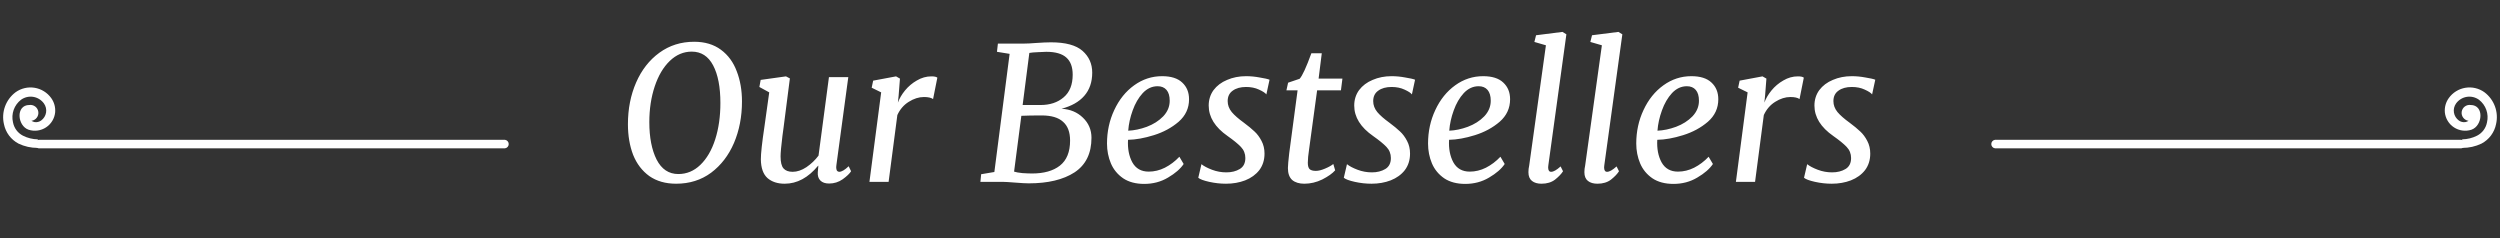
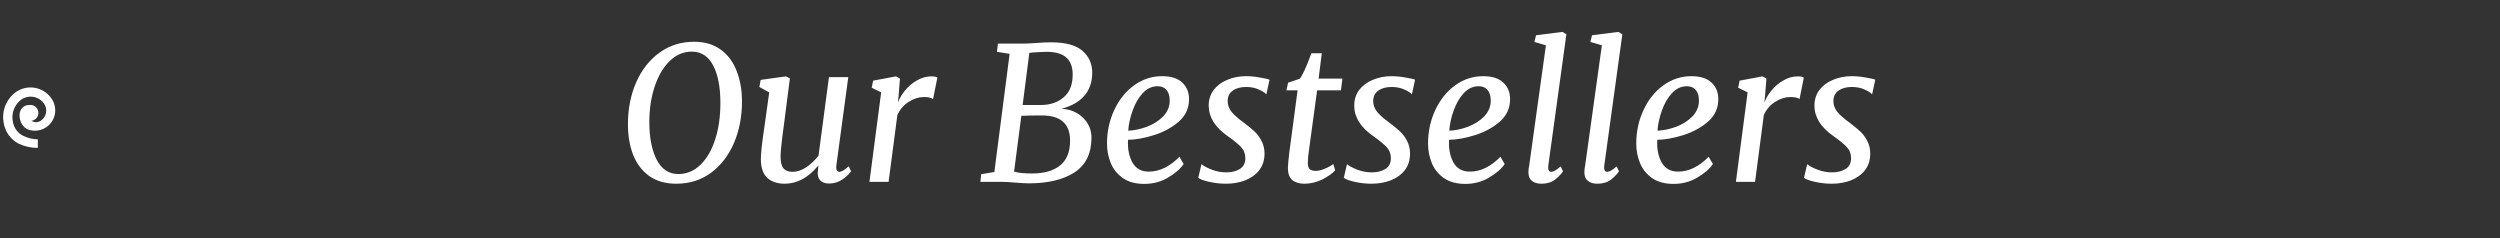
<svg xmlns="http://www.w3.org/2000/svg" width="430" height="41" viewBox="0 0 430 41" fill="none">
  <rect x="0" y="0" width="430" height="41" fill="#333333" stroke="none" />
  <path fill-rule="evenodd" clip-rule="evenodd" d="M5.407 20.777C5.768 20.73 6.095 20.543 6.317 20.255C6.54 19.967 6.639 19.603 6.592 19.242C6.546 18.881 6.358 18.554 6.07 18.331C5.782 18.109 5.418 18.011 5.057 18.057C2.667 18.057 2.967 21.657 4.927 22.317C5.426 22.476 5.953 22.521 6.472 22.45C6.99 22.379 7.486 22.193 7.923 21.905C8.36 21.618 8.728 21.236 8.998 20.788C9.269 20.34 9.436 19.838 9.487 19.317C9.56 18.445 9.319 17.576 8.807 16.867C8.47 16.398 8.045 16.001 7.554 15.697C7.064 15.394 6.519 15.189 5.949 15.097C5.38 15.004 4.798 15.024 4.237 15.156C3.675 15.288 3.145 15.53 2.677 15.867C1.849 16.489 1.22 17.338 0.864 18.31C0.509 19.283 0.444 20.338 0.677 21.347C0.819 22.056 1.117 22.724 1.549 23.304C1.982 23.883 2.538 24.359 3.177 24.697C4.216 25.196 5.355 25.449 6.507 25.437V23.967C5.617 23.955 4.741 23.74 3.947 23.337C3.506 23.111 3.122 22.788 2.826 22.391C2.53 21.994 2.328 21.534 2.237 21.047C2.067 20.334 2.106 19.588 2.351 18.898C2.596 18.207 3.036 17.603 3.617 17.157C3.918 16.94 4.258 16.784 4.619 16.699C4.98 16.614 5.354 16.6 5.72 16.66C6.086 16.719 6.436 16.85 6.752 17.046C7.067 17.241 7.341 17.496 7.557 17.797C7.882 18.249 8.014 18.812 7.924 19.361C7.834 19.911 7.529 20.402 7.077 20.727C6.914 20.845 6.73 20.929 6.534 20.975C6.338 21.022 6.136 21.029 5.937 20.997C5.749 20.956 5.569 20.881 5.407 20.777Z" fill="white" />
-   <path fill-rule="evenodd" clip-rule="evenodd" d="M86.846 25.514C87.026 25.493 87.192 25.407 87.313 25.271C87.433 25.136 87.5 24.961 87.5 24.779C87.5 24.598 87.433 24.423 87.313 24.287C87.192 24.152 87.026 24.065 86.846 24.044H6.846C6.742 24.032 6.637 24.042 6.537 24.074C6.438 24.105 6.346 24.157 6.268 24.227C6.19 24.296 6.128 24.381 6.085 24.476C6.042 24.572 6.02 24.675 6.02 24.779C6.02 24.884 6.042 24.987 6.085 25.082C6.128 25.177 6.19 25.263 6.268 25.332C6.346 25.401 6.438 25.454 6.537 25.485C6.637 25.517 6.742 25.526 6.846 25.514H86.846Z" fill="white" />
  <path d="M119.396 7.183C121.231 7.183 122.767 7.642 124.004 8.559C125.241 9.477 126.148 10.714 126.724 12.271C127.321 13.807 127.62 15.535 127.62 17.455C127.62 20.058 127.161 22.437 126.244 24.591C125.327 26.725 124.015 28.431 122.308 29.711C120.601 30.97 118.596 31.599 116.292 31.599C114.479 31.599 112.943 31.162 111.684 30.287C110.447 29.391 109.519 28.175 108.9 26.639C108.303 25.082 108.004 23.322 108.004 21.359C108.004 18.735 108.473 16.346 109.412 14.191C110.351 12.037 111.684 10.33 113.412 9.071C115.14 7.813 117.135 7.183 119.396 7.183ZM118.98 8.879C117.572 8.879 116.313 9.413 115.204 10.479C114.095 11.546 113.231 13.007 112.612 14.863C111.993 16.719 111.684 18.767 111.684 21.007C111.684 23.631 112.1 25.775 112.932 27.439C113.785 29.103 115.033 29.935 116.676 29.935C118.105 29.935 119.364 29.413 120.452 28.367C121.561 27.301 122.415 25.839 123.012 23.983C123.609 22.127 123.908 20.037 123.908 17.711C123.908 14.981 123.492 12.826 122.66 11.247C121.828 9.669 120.601 8.879 118.98 8.879ZM134.579 23.375C134.365 25.125 134.259 26.298 134.259 26.895C134.259 27.898 134.429 28.591 134.771 28.975C135.112 29.359 135.635 29.551 136.339 29.551C137.107 29.551 137.896 29.285 138.707 28.751C139.517 28.197 140.211 27.535 140.787 26.767L142.579 13.263H145.907L143.859 28.399L143.827 28.751C143.827 29.007 143.869 29.21 143.955 29.359C144.061 29.487 144.189 29.551 144.339 29.551C144.765 29.551 145.309 29.231 145.971 28.591L146.387 29.455C146.131 29.861 145.651 30.319 144.947 30.831C144.243 31.322 143.464 31.567 142.611 31.567C141.949 31.567 141.448 31.397 141.107 31.055C140.765 30.714 140.616 30.234 140.659 29.615C140.659 29.658 140.691 29.295 140.755 28.527L140.723 28.495C139.016 30.565 137.096 31.599 134.963 31.599C133.747 31.599 132.765 31.279 132.019 30.639C131.272 29.978 130.888 28.901 130.867 27.407C130.867 26.405 131.069 24.549 131.475 21.839L132.307 15.887L130.611 14.959L130.835 13.743L135.187 13.135L135.859 13.487L134.771 21.967L134.579 23.375ZM154.44 17.647C154.696 16.943 155.101 16.25 155.656 15.567C156.232 14.863 156.914 14.287 157.704 13.839C158.493 13.37 159.325 13.135 160.2 13.135C160.712 13.135 161.053 13.21 161.224 13.359L160.488 17.039C160.168 16.805 159.645 16.687 158.92 16.687C158.045 16.687 157.17 16.965 156.296 17.519C155.442 18.053 154.792 18.81 154.344 19.791L152.84 31.279H149.544L151.56 15.887L149.928 15.087L150.184 13.871L154.12 13.135L154.792 13.519L154.568 16.399L154.44 17.647ZM175.926 7.503C176.246 7.503 176.608 7.493 177.014 7.471C177.44 7.45 177.76 7.429 177.974 7.407C179.168 7.322 180.096 7.279 180.758 7.279C183.275 7.279 185.088 7.77 186.198 8.751C187.307 9.733 187.862 10.981 187.862 12.495C187.862 14.117 187.403 15.45 186.486 16.495C185.59 17.519 184.288 18.255 182.582 18.703C184.075 18.789 185.302 19.301 186.262 20.239C187.243 21.178 187.734 22.33 187.734 23.695C187.734 26.383 186.763 28.367 184.822 29.647C182.88 30.906 180.256 31.535 176.95 31.535C176.459 31.535 175.68 31.493 174.614 31.407C173.547 31.322 172.832 31.279 172.47 31.279H168.63L168.758 29.967L171.03 29.583L173.654 9.263L171.478 8.911L171.638 7.503H175.926ZM176.885 18.063H178.966C180.587 18.063 181.91 17.626 182.934 16.751C183.979 15.877 184.502 14.575 184.502 12.847C184.502 11.525 184.139 10.543 183.414 9.903C182.688 9.242 181.536 8.911 179.958 8.911C179.574 8.911 179.083 8.933 178.486 8.975C177.888 8.997 177.408 9.039 177.046 9.103L175.894 18.063H176.885ZM174.422 29.519C174.742 29.626 175.222 29.711 175.862 29.775C176.523 29.818 177.078 29.839 177.526 29.839C179.552 29.839 181.142 29.391 182.294 28.495C183.467 27.578 184.054 26.138 184.054 24.175C184.054 22.725 183.648 21.647 182.838 20.943C182.048 20.218 180.822 19.855 179.158 19.855C177.728 19.855 176.566 19.877 175.67 19.919L174.422 29.519ZM203.589 28.207C203.034 29.039 202.138 29.818 200.901 30.543C199.685 31.269 198.32 31.631 196.805 31.631C195.354 31.631 194.149 31.311 193.189 30.671C192.229 30.01 191.525 29.157 191.077 28.111C190.629 27.045 190.405 25.903 190.405 24.687C190.405 22.618 190.821 20.698 191.653 18.927C192.485 17.135 193.626 15.717 195.077 14.671C196.528 13.626 198.128 13.103 199.877 13.103C201.413 13.103 202.565 13.466 203.333 14.191C204.122 14.917 204.517 15.877 204.517 17.071C204.517 18.607 203.92 19.898 202.725 20.943C201.53 21.967 200.112 22.735 198.469 23.247C196.826 23.759 195.344 24.026 194.021 24.047C193.936 25.562 194.181 26.853 194.757 27.919C195.354 28.986 196.293 29.519 197.573 29.519C198.533 29.519 199.461 29.295 200.357 28.847C201.274 28.378 202.106 27.749 202.853 26.959L203.589 28.207ZM199.109 14.831C198.149 14.831 197.296 15.226 196.549 16.015C195.824 16.805 195.248 17.797 194.821 18.991C194.394 20.165 194.138 21.327 194.053 22.479C195.077 22.437 196.144 22.213 197.253 21.807C198.384 21.381 199.322 20.783 200.069 20.015C200.816 19.226 201.189 18.33 201.189 17.327C201.189 16.517 201.008 15.898 200.645 15.471C200.282 15.045 199.77 14.831 199.109 14.831ZM217.816 16.239C217.624 15.983 217.197 15.706 216.536 15.407C215.896 15.109 215.16 14.959 214.328 14.959C213.368 14.959 212.6 15.173 212.024 15.599C211.448 16.005 211.16 16.602 211.16 17.391C211.16 18.074 211.394 18.703 211.864 19.279C212.333 19.834 213.026 20.442 213.944 21.103C214.69 21.658 215.298 22.159 215.768 22.607C216.237 23.034 216.642 23.578 216.984 24.239C217.325 24.879 217.496 25.605 217.496 26.415C217.496 27.525 217.197 28.474 216.6 29.263C216.002 30.031 215.192 30.618 214.168 31.023C213.165 31.407 212.066 31.599 210.872 31.599C209.912 31.599 208.952 31.493 207.992 31.279C207.032 31.066 206.402 30.831 206.104 30.575L206.648 28.239C207.074 28.581 207.682 28.901 208.472 29.199C209.261 29.498 210.082 29.647 210.936 29.647C211.832 29.647 212.6 29.455 213.24 29.071C213.88 28.687 214.2 28.058 214.2 27.183C214.2 26.437 213.944 25.797 213.432 25.263C212.92 24.73 212.162 24.111 211.16 23.407C208.984 21.893 207.896 20.143 207.896 18.159C207.896 17.157 208.173 16.271 208.728 15.503C209.304 14.735 210.082 14.149 211.064 13.743C212.045 13.317 213.133 13.103 214.328 13.103C215.096 13.103 215.874 13.178 216.664 13.327C217.474 13.455 218.04 13.583 218.36 13.711L217.816 16.239ZM225.169 25.647C225.019 26.629 224.945 27.407 224.945 27.983C224.945 28.495 225.041 28.858 225.233 29.071C225.446 29.285 225.809 29.391 226.321 29.391C226.769 29.391 227.291 29.263 227.889 29.007C228.507 28.751 228.987 28.485 229.329 28.207L229.649 29.295C229.179 29.829 228.443 30.351 227.441 30.863C226.438 31.354 225.403 31.599 224.337 31.599C223.462 31.599 222.769 31.386 222.257 30.959C221.766 30.511 221.521 29.829 221.521 28.911C221.521 28.506 221.595 27.653 221.745 26.351L223.185 15.535H221.265L221.553 14.223L223.536 13.551C224.006 13.039 224.678 11.578 225.553 9.167H227.345L226.801 13.519H230.897L230.641 15.535H226.545L225.169 25.647ZM242.847 16.239C242.655 15.983 242.228 15.706 241.567 15.407C240.927 15.109 240.191 14.959 239.359 14.959C238.399 14.959 237.631 15.173 237.055 15.599C236.479 16.005 236.191 16.602 236.191 17.391C236.191 18.074 236.425 18.703 236.895 19.279C237.364 19.834 238.057 20.442 238.975 21.103C239.721 21.658 240.329 22.159 240.799 22.607C241.268 23.034 241.673 23.578 242.015 24.239C242.356 24.879 242.527 25.605 242.527 26.415C242.527 27.525 242.228 28.474 241.631 29.263C241.033 30.031 240.223 30.618 239.199 31.023C238.196 31.407 237.097 31.599 235.903 31.599C234.943 31.599 233.983 31.493 233.023 31.279C232.063 31.066 231.433 30.831 231.135 30.575L231.679 28.239C232.105 28.581 232.713 28.901 233.503 29.199C234.292 29.498 235.113 29.647 235.967 29.647C236.863 29.647 237.631 29.455 238.271 29.071C238.911 28.687 239.231 28.058 239.231 27.183C239.231 26.437 238.975 25.797 238.463 25.263C237.951 24.73 237.193 24.111 236.191 23.407C234.015 21.893 232.927 20.143 232.927 18.159C232.927 17.157 233.204 16.271 233.759 15.503C234.335 14.735 235.113 14.149 236.095 13.743C237.076 13.317 238.164 13.103 239.359 13.103C240.127 13.103 240.905 13.178 241.695 13.327C242.505 13.455 243.071 13.583 243.391 13.711L242.847 16.239ZM258.808 28.207C258.253 29.039 257.357 29.818 256.12 30.543C254.904 31.269 253.538 31.631 252.024 31.631C250.573 31.631 249.368 31.311 248.408 30.671C247.448 30.01 246.744 29.157 246.296 28.111C245.848 27.045 245.624 25.903 245.624 24.687C245.624 22.618 246.04 20.698 246.872 18.927C247.704 17.135 248.845 15.717 250.296 14.671C251.746 13.626 253.346 13.103 255.096 13.103C256.632 13.103 257.784 13.466 258.552 14.191C259.341 14.917 259.736 15.877 259.736 17.071C259.736 18.607 259.138 19.898 257.944 20.943C256.749 21.967 255.33 22.735 253.688 23.247C252.045 23.759 250.562 24.026 249.24 24.047C249.154 25.562 249.4 26.853 249.976 27.919C250.573 28.986 251.512 29.519 252.792 29.519C253.752 29.519 254.68 29.295 255.576 28.847C256.493 28.378 257.325 27.749 258.072 26.959L258.808 28.207ZM254.328 14.831C253.368 14.831 252.514 15.226 251.768 16.015C251.042 16.805 250.466 17.797 250.04 18.991C249.613 20.165 249.357 21.327 249.272 22.479C250.296 22.437 251.362 22.213 252.472 21.807C253.602 21.381 254.541 20.783 255.288 20.015C256.034 19.226 256.408 18.33 256.408 17.327C256.408 16.517 256.226 15.898 255.864 15.471C255.501 15.045 254.989 14.831 254.328 14.831ZM266.314 28.431C266.293 28.517 266.282 28.634 266.282 28.783C266.282 29.295 266.453 29.551 266.794 29.551C267.2 29.551 267.744 29.242 268.426 28.623L268.842 29.455C268.544 29.925 268.085 30.405 267.466 30.895C266.848 31.365 266.069 31.599 265.13 31.599C264.448 31.599 263.904 31.439 263.498 31.119C263.093 30.799 262.89 30.298 262.89 29.615C262.89 29.487 262.901 29.295 262.922 29.039C262.965 28.783 262.997 28.602 263.018 28.495L265.898 7.791L263.914 7.215L264.202 6.063L268.746 5.487L269.418 5.903L266.314 28.431ZM275.939 28.431C275.918 28.517 275.907 28.634 275.907 28.783C275.907 29.295 276.078 29.551 276.419 29.551C276.825 29.551 277.369 29.242 278.051 28.623L278.467 29.455C278.169 29.925 277.71 30.405 277.091 30.895C276.473 31.365 275.694 31.599 274.755 31.599C274.073 31.599 273.529 31.439 273.123 31.119C272.718 30.799 272.515 30.298 272.515 29.615C272.515 29.487 272.526 29.295 272.547 29.039C272.59 28.783 272.622 28.602 272.643 28.495L275.523 7.791L273.539 7.215L273.827 6.063L278.371 5.487L279.043 5.903L275.939 28.431ZM294.62 28.207C294.066 29.039 293.17 29.818 291.932 30.543C290.716 31.269 289.351 31.631 287.836 31.631C286.386 31.631 285.18 31.311 284.22 30.671C283.26 30.01 282.556 29.157 282.108 28.111C281.66 27.045 281.436 25.903 281.436 24.687C281.436 22.618 281.852 20.698 282.684 18.927C283.516 17.135 284.658 15.717 286.108 14.671C287.559 13.626 289.159 13.103 290.908 13.103C292.444 13.103 293.596 13.466 294.364 14.191C295.154 14.917 295.548 15.877 295.548 17.071C295.548 18.607 294.951 19.898 293.756 20.943C292.562 21.967 291.143 22.735 289.5 23.247C287.858 23.759 286.375 24.026 285.052 24.047C284.967 25.562 285.212 26.853 285.788 27.919C286.386 28.986 287.324 29.519 288.604 29.519C289.564 29.519 290.492 29.295 291.388 28.847C292.306 28.378 293.138 27.749 293.884 26.959L294.62 28.207ZM290.14 14.831C289.18 14.831 288.327 15.226 287.58 16.015C286.855 16.805 286.279 17.797 285.852 18.991C285.426 20.165 285.17 21.327 285.084 22.479C286.108 22.437 287.175 22.213 288.284 21.807C289.415 21.381 290.354 20.783 291.1 20.015C291.847 19.226 292.22 18.33 292.22 17.327C292.22 16.517 292.039 15.898 291.676 15.471C291.314 15.045 290.802 14.831 290.14 14.831ZM303.471 17.647C303.727 16.943 304.132 16.25 304.687 15.567C305.263 14.863 305.945 14.287 306.735 13.839C307.524 13.37 308.356 13.135 309.231 13.135C309.743 13.135 310.084 13.21 310.255 13.359L309.519 17.039C309.199 16.805 308.676 16.687 307.951 16.687C307.076 16.687 306.201 16.965 305.327 17.519C304.473 18.053 303.823 18.81 303.375 19.791L301.871 31.279H298.575L300.591 15.887L298.959 15.087L299.215 13.871L303.151 13.135L303.823 13.519L303.599 16.399L303.471 17.647ZM322.003 16.239C321.811 15.983 321.384 15.706 320.723 15.407C320.083 15.109 319.347 14.959 318.515 14.959C317.555 14.959 316.787 15.173 316.211 15.599C315.635 16.005 315.347 16.602 315.347 17.391C315.347 18.074 315.582 18.703 316.051 19.279C316.52 19.834 317.214 20.442 318.131 21.103C318.878 21.658 319.486 22.159 319.955 22.607C320.424 23.034 320.83 23.578 321.171 24.239C321.512 24.879 321.683 25.605 321.683 26.415C321.683 27.525 321.384 28.474 320.787 29.263C320.19 30.031 319.379 30.618 318.355 31.023C317.352 31.407 316.254 31.599 315.059 31.599C314.099 31.599 313.139 31.493 312.179 31.279C311.219 31.066 310.59 30.831 310.291 30.575L310.835 28.239C311.262 28.581 311.87 28.901 312.659 29.199C313.448 29.498 314.27 29.647 315.123 29.647C316.019 29.647 316.787 29.455 317.427 29.071C318.067 28.687 318.387 28.058 318.387 27.183C318.387 26.437 318.131 25.797 317.619 25.263C317.107 24.73 316.35 24.111 315.347 23.407C313.171 21.893 312.083 20.143 312.083 18.159C312.083 17.157 312.36 16.271 312.915 15.503C313.491 14.735 314.27 14.149 315.251 13.743C316.232 13.317 317.32 13.103 318.515 13.103C319.283 13.103 320.062 13.178 320.851 13.327C321.662 13.455 322.227 13.583 322.547 13.711L322.003 16.239Z" fill="white" />
-   <path fill-rule="evenodd" clip-rule="evenodd" d="M424.593 20.777C424.232 20.73 423.905 20.543 423.683 20.255C423.46 19.967 423.361 19.603 423.408 19.242C423.454 18.881 423.642 18.554 423.93 18.331C424.218 18.109 424.582 18.011 424.943 18.057C427.333 18.057 427.033 21.657 425.073 22.317C424.574 22.476 424.047 22.521 423.528 22.45C423.01 22.379 422.514 22.193 422.077 21.905C421.64 21.618 421.272 21.236 421.002 20.788C420.731 20.34 420.564 19.838 420.513 19.317C420.44 18.445 420.681 17.576 421.193 16.867C421.53 16.398 421.955 16.001 422.446 15.697C422.936 15.394 423.481 15.189 424.051 15.097C424.62 15.004 425.202 15.024 425.763 15.156C426.325 15.288 426.855 15.53 427.323 15.867C428.151 16.489 428.78 17.338 429.136 18.31C429.491 19.283 429.556 20.338 429.323 21.347C429.181 22.056 428.883 22.724 428.451 23.304C428.018 23.883 427.462 24.359 426.823 24.697C425.784 25.196 424.645 25.449 423.493 25.437V23.967C424.383 23.955 425.259 23.74 426.053 23.337C426.494 23.111 426.878 22.788 427.174 22.391C427.47 21.994 427.672 21.534 427.763 21.047C427.933 20.334 427.894 19.588 427.649 18.898C427.404 18.207 426.964 17.603 426.383 17.157C426.082 16.94 425.742 16.784 425.381 16.699C425.02 16.614 424.646 16.6 424.28 16.66C423.914 16.719 423.564 16.85 423.248 17.046C422.933 17.241 422.659 17.496 422.443 17.797C422.118 18.249 421.986 18.812 422.076 19.361C422.166 19.911 422.471 20.402 422.923 20.727C423.086 20.845 423.27 20.929 423.466 20.975C423.662 21.022 423.864 21.029 424.063 20.997C424.251 20.956 424.431 20.881 424.593 20.777Z" fill="white" />
-   <path fill-rule="evenodd" clip-rule="evenodd" d="M343.154 25.514C342.974 25.493 342.808 25.407 342.687 25.271C342.567 25.136 342.5 24.961 342.5 24.779C342.5 24.598 342.567 24.423 342.687 24.287C342.808 24.152 342.974 24.065 343.154 24.044H423.154C423.258 24.032 423.363 24.042 423.463 24.074C423.562 24.105 423.654 24.157 423.732 24.227C423.81 24.296 423.872 24.381 423.915 24.476C423.958 24.572 423.98 24.675 423.98 24.779C423.98 24.884 423.958 24.987 423.915 25.082C423.872 25.177 423.81 25.263 423.732 25.332C423.654 25.401 423.562 25.454 423.463 25.485C423.363 25.517 423.258 25.526 423.154 25.514H343.154Z" fill="white" />
</svg>